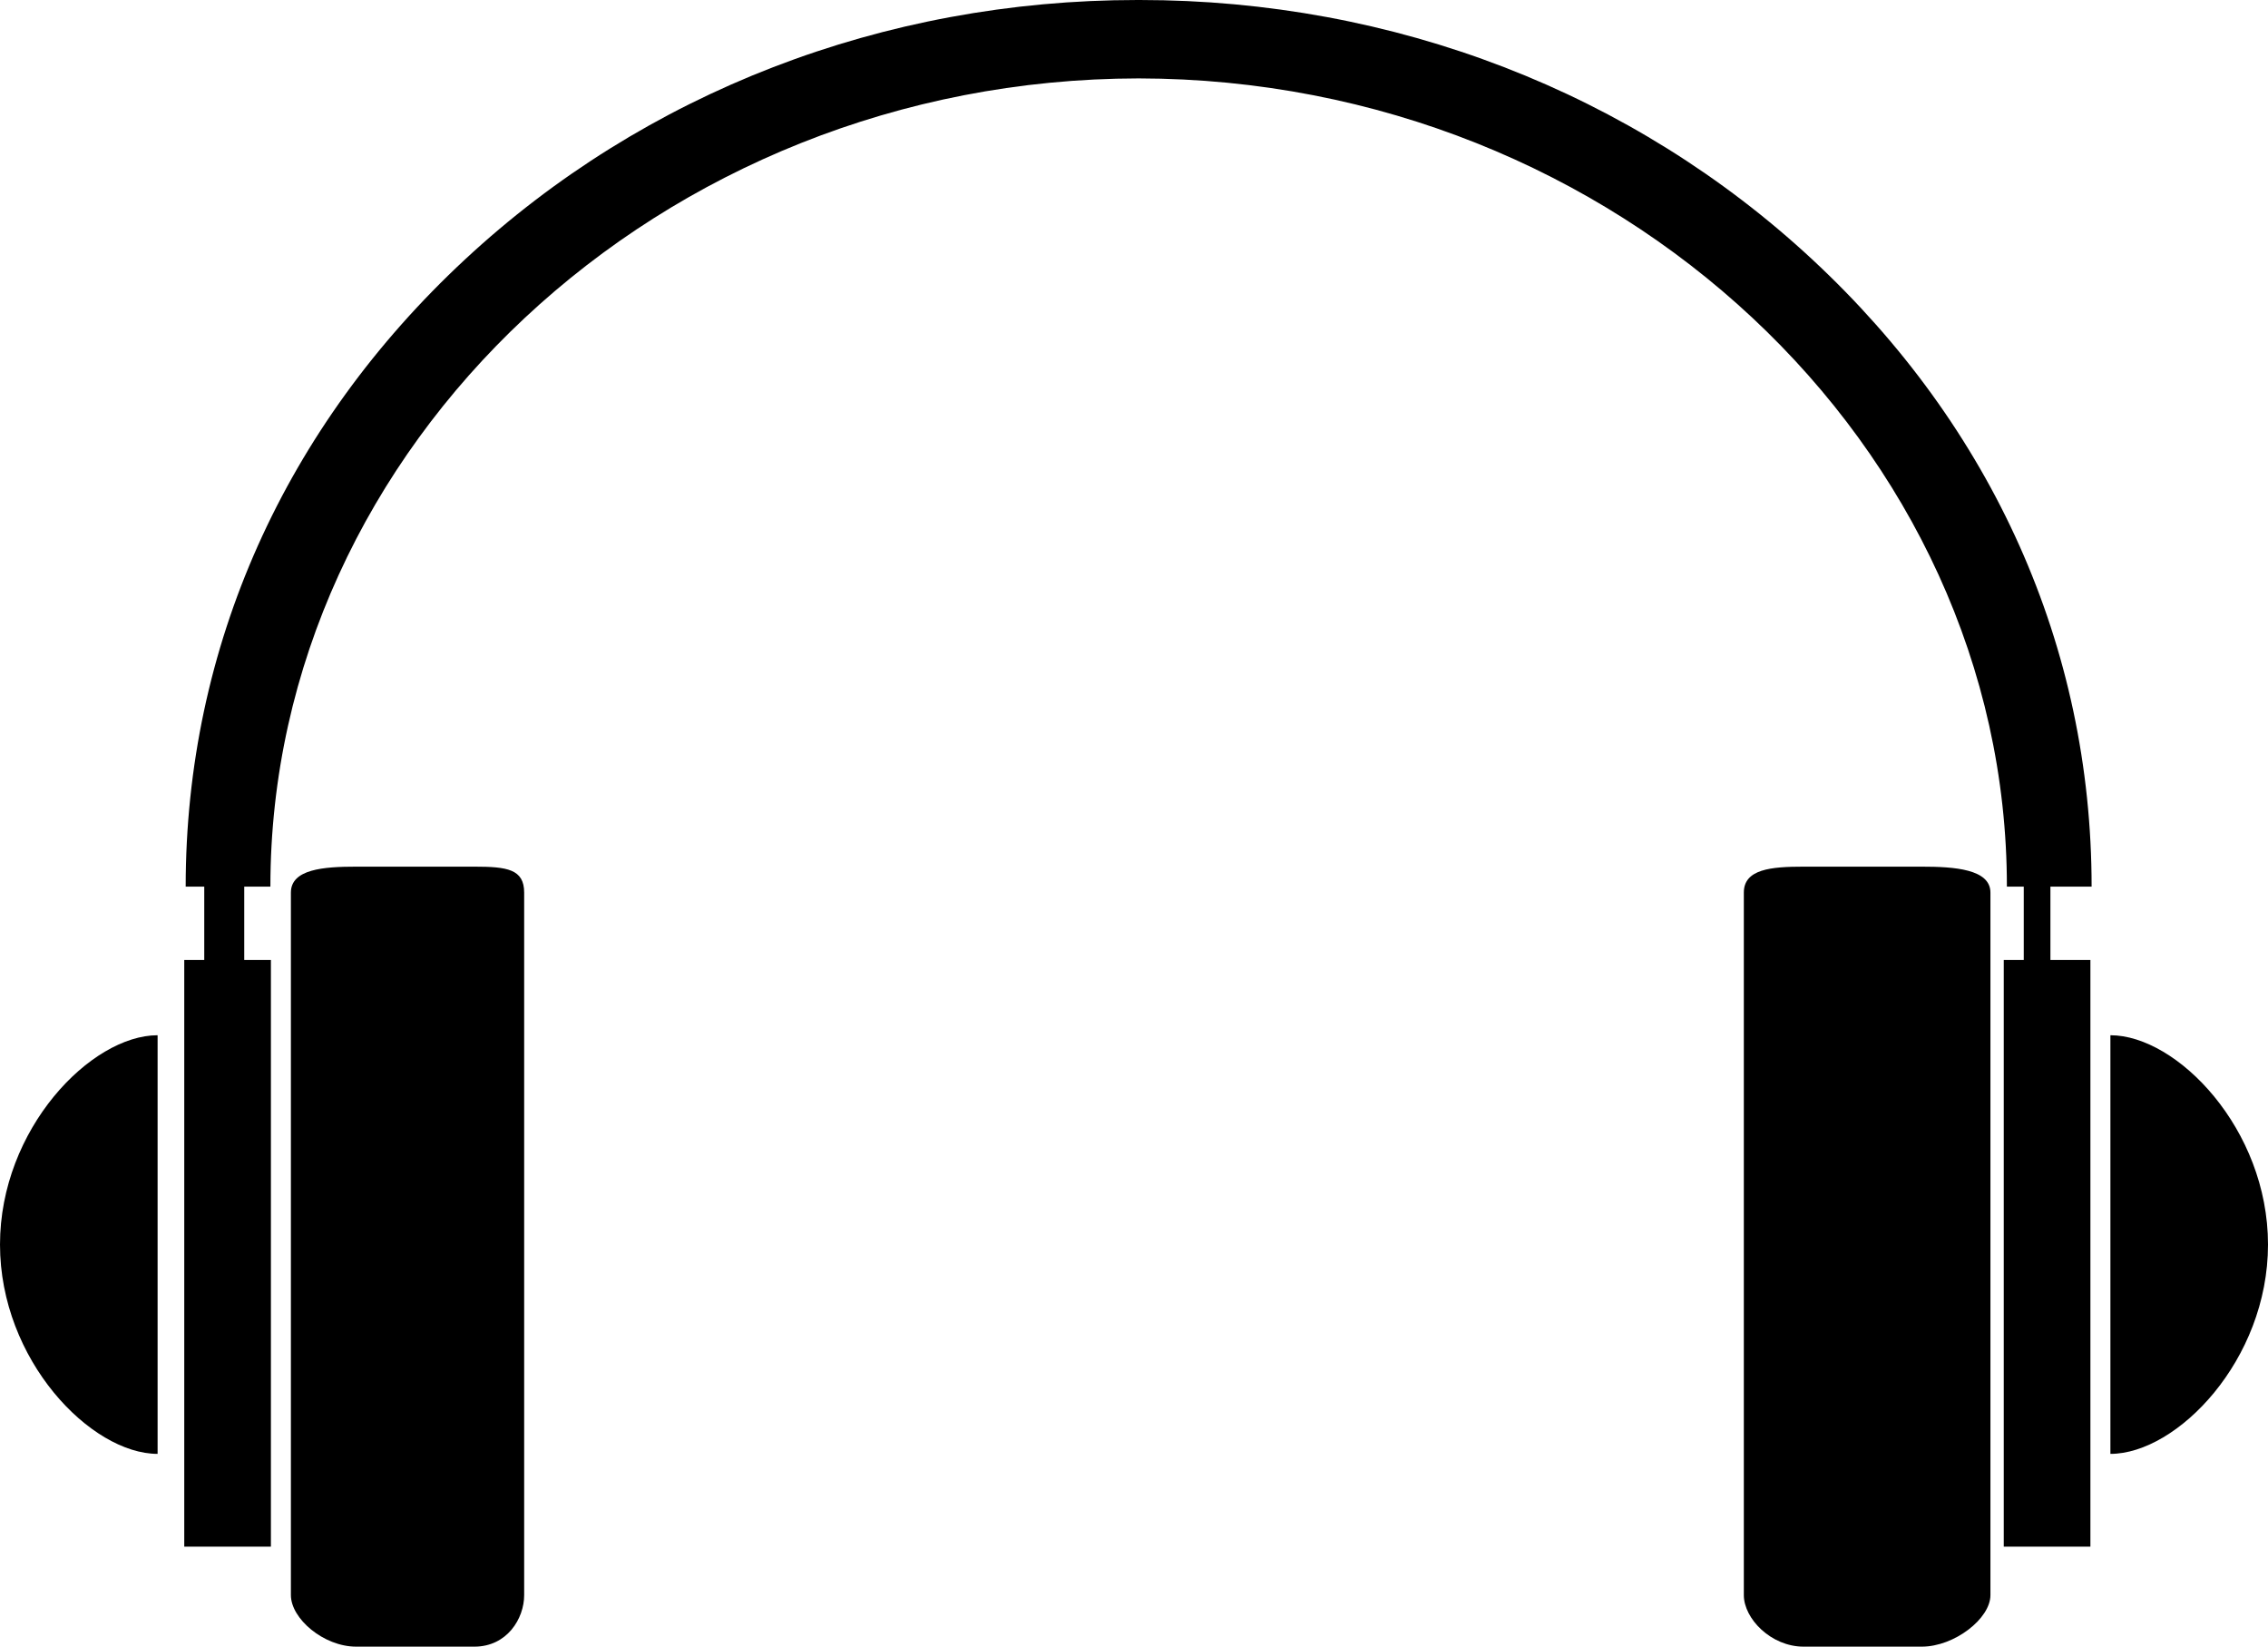
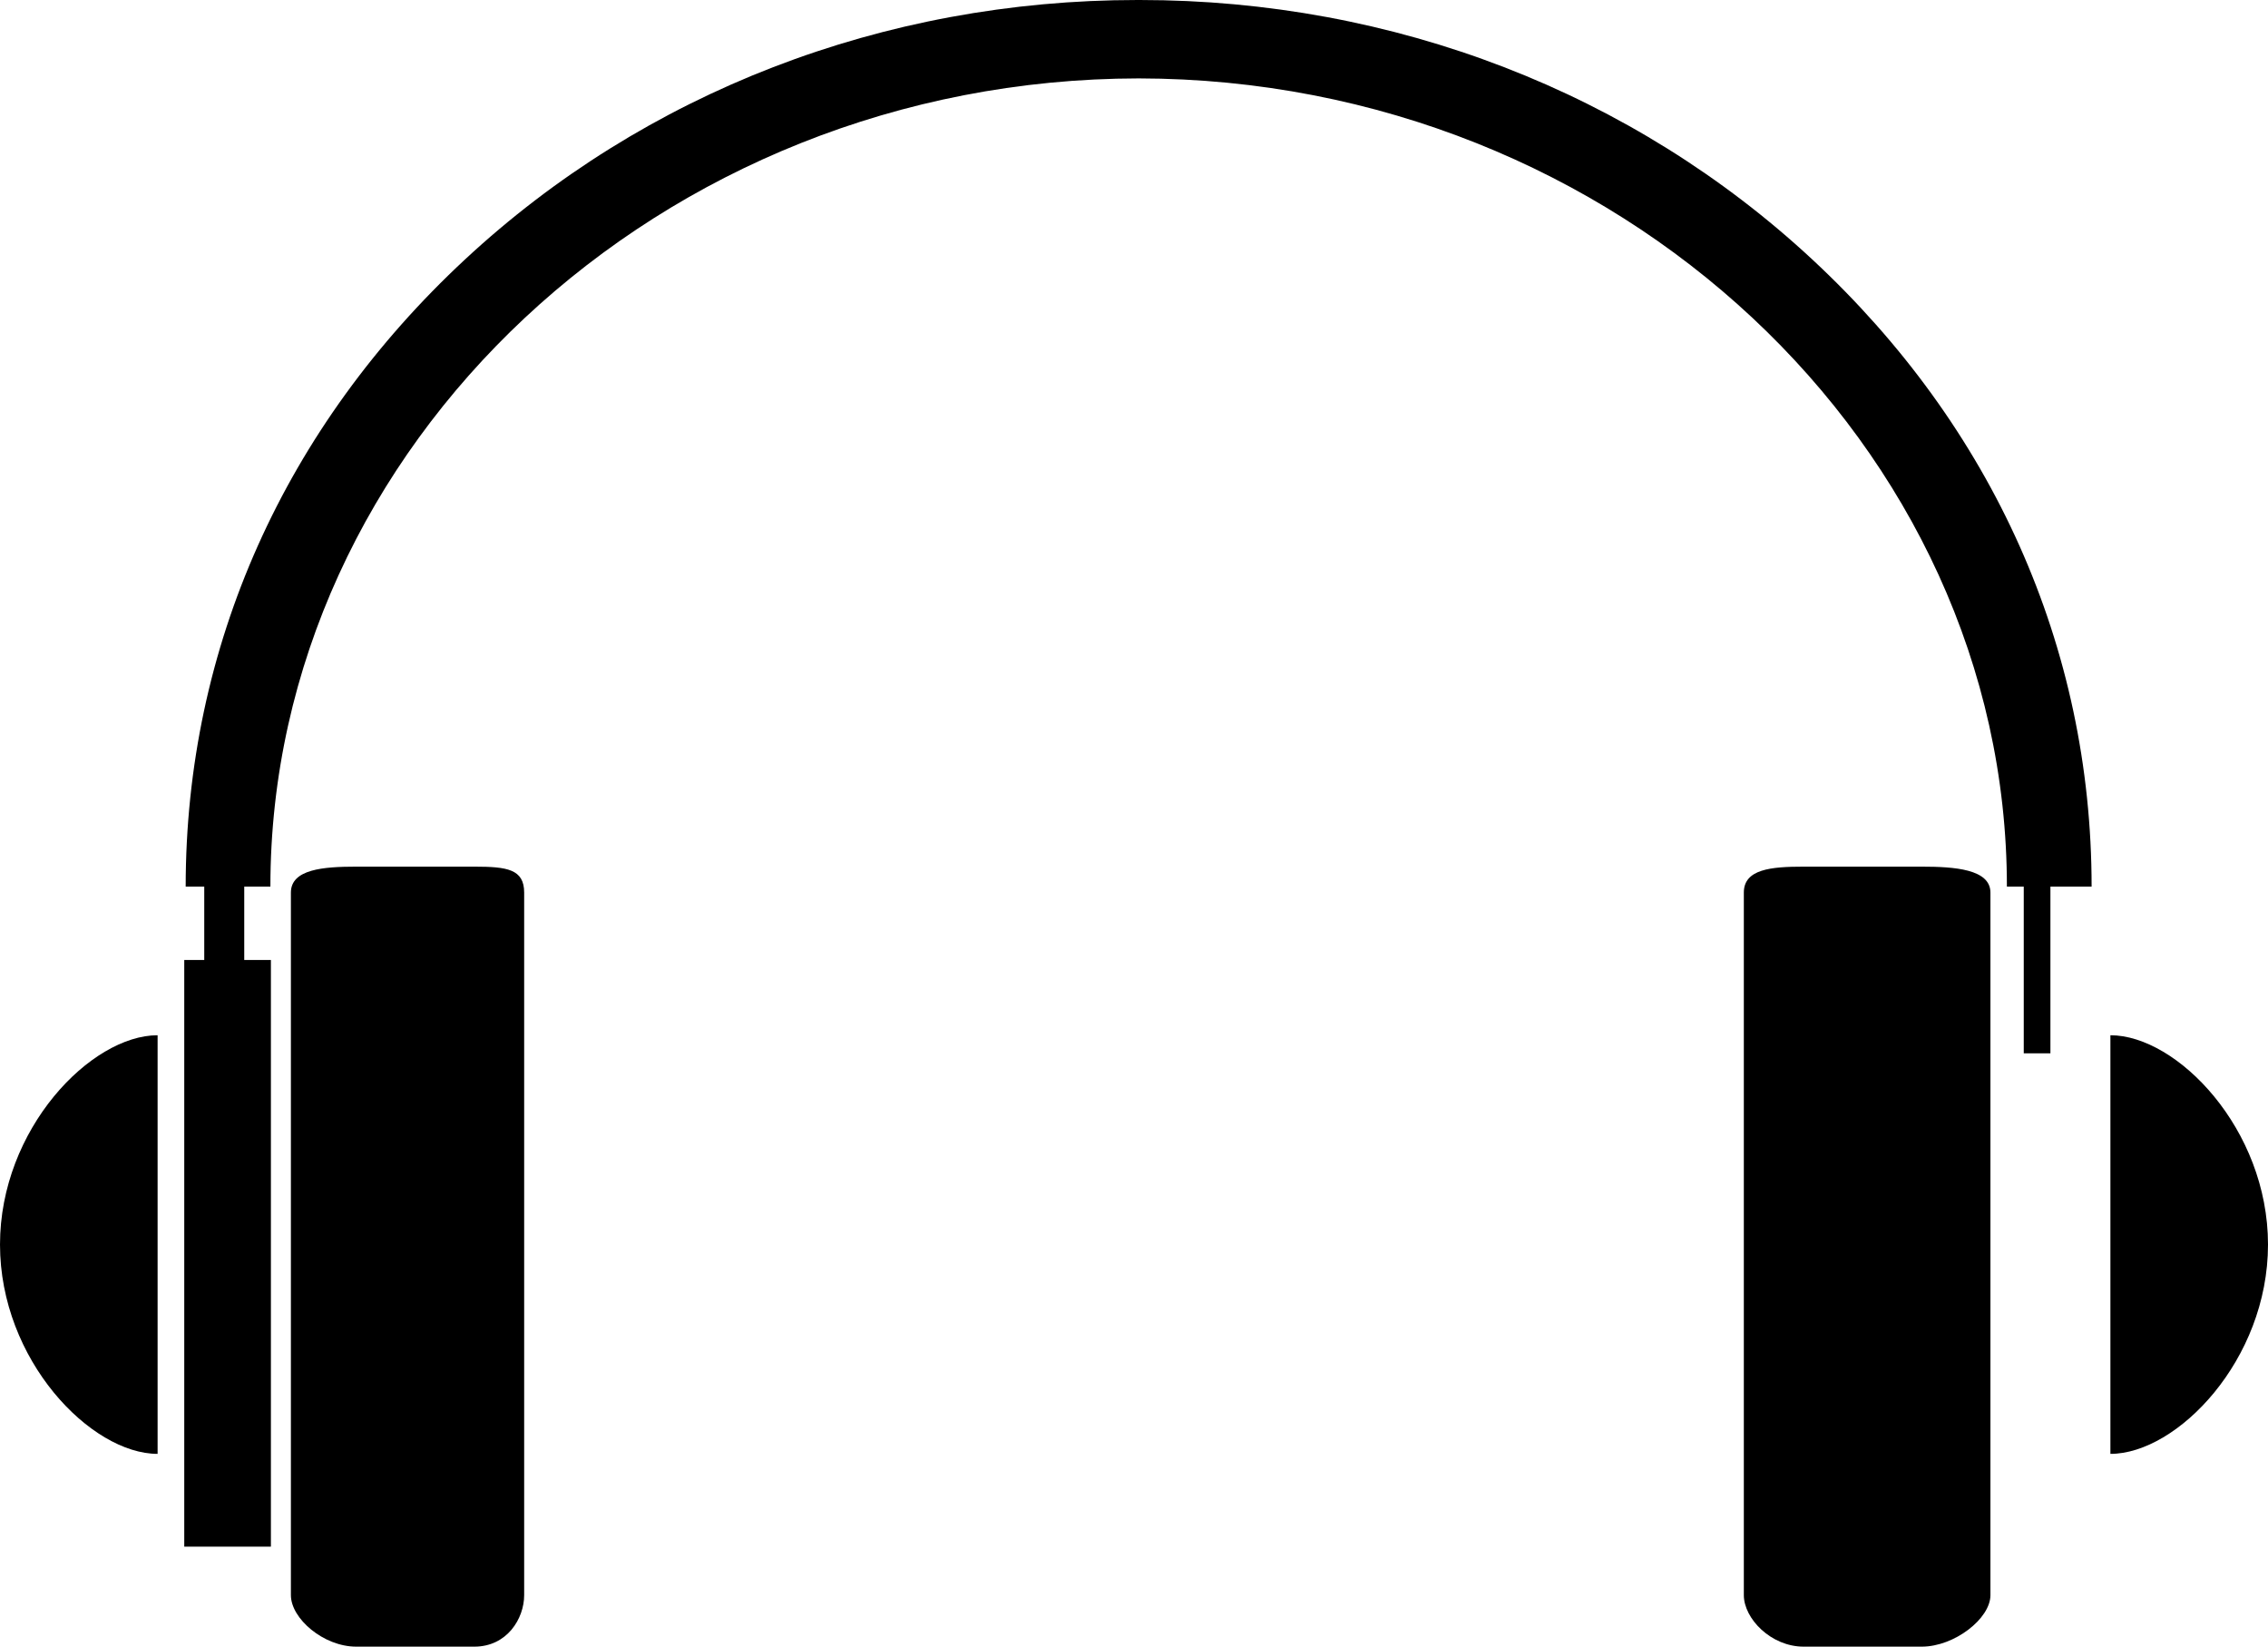
<svg xmlns="http://www.w3.org/2000/svg" clip-rule="evenodd" fill="#000000" fill-rule="evenodd" height="26311.9" image-rendering="optimizeQuality" preserveAspectRatio="xMidYMid meet" shape-rendering="geometricPrecision" text-rendering="geometricPrecision" version="1" viewBox="2708.3 2469.1 36250.0 26311.9" width="36250" zoomAndPan="magnify">
  <g>
    <g fill="#000000" fill-rule="nonzero">
      <g id="change1_2">
-         <path d="M6612.09 14080.39L5972.93 14080.39 5972.93 19300.13 6612.09 19300.13z" />
+         <path d="M6612.09 14080.39L5972.93 14080.39 5972.93 19300.13 6612.09 19300.13" />
      </g>
      <g id="change1_5">
        <path d="M5227.26 25700.64c-1065.26,0 -2518.92,-1497.61 -2518.92,-3344.85 0,-1847.05 1453.65,-3344.55 2518.92,-3344.55l0 6689.39z" />
        <path d="M7038.2 27183.04L5653.36 27183.04 5653.36 17808.76 7038.2 17808.76z" />
        <path d="M11086.2 27957.97c0,375.01 -274.57,822.97 -796.13,822.97l-1888.3 0c-521.49,0 -1043.98,-447.96 -1043.98,-822.97l0 -11226.22c0,-375.04 522.49,-414.35 1043.98,-414.35l1888.3 0c521.55,0 796.13,39.31 796.13,414.35l0 11226.22z" />
      </g>
      <g id="change1_3">
        <path d="M35480.61 14080.39L35054.51 14080.39 35054.51 19300.13 35480.61 19300.13z" />
      </g>
      <g id="change1_1">
        <path d="M36439.35 25700.64c1065.27,0 2518.98,-1497.61 2518.98,-3344.85 0,-1847.05 -1453.71,-3344.55 -2518.98,-3344.55l0 6689.39z" />
-         <path d="M34734.94 27183.04L36119.78 27183.04 36119.78 17808.76 34734.94 17808.76z" />
        <path d="M30580.41 27957.97c0,375.01 434.13,822.97 955.32,822.97l1888.24 0c521.58,0 1097.91,-447.96 1097.91,-822.97l0 -11226.22c0,-375.04 -576.33,-414.35 -1097.91,-414.35l-1888.24 0c-521.19,0 -955.32,39.31 -955.32,414.35l0 11226.22z" />
      </g>
      <g id="change1_4">
        <path d="M36139.02 16636.96l-1354.07 0c0,-7030.67 -6223.86,-12905.82 -13877.39,-12915.09 -7653.51,9.27 -13877.52,5884.42 -13877.52,12915.09l-1353.94 0c0,-3834.91 1585.34,-7346.04 4463.9,-10021.62 2870.28,-2667.81 6686.8,-4146.29 10749.69,-4146.29l35.87 0c4062.89,0 7879.28,1478.47 10749.44,4146.29 2878.71,2675.58 4464.02,6186.72 4464.02,10021.62z" />
      </g>
    </g>
  </g>
</svg>